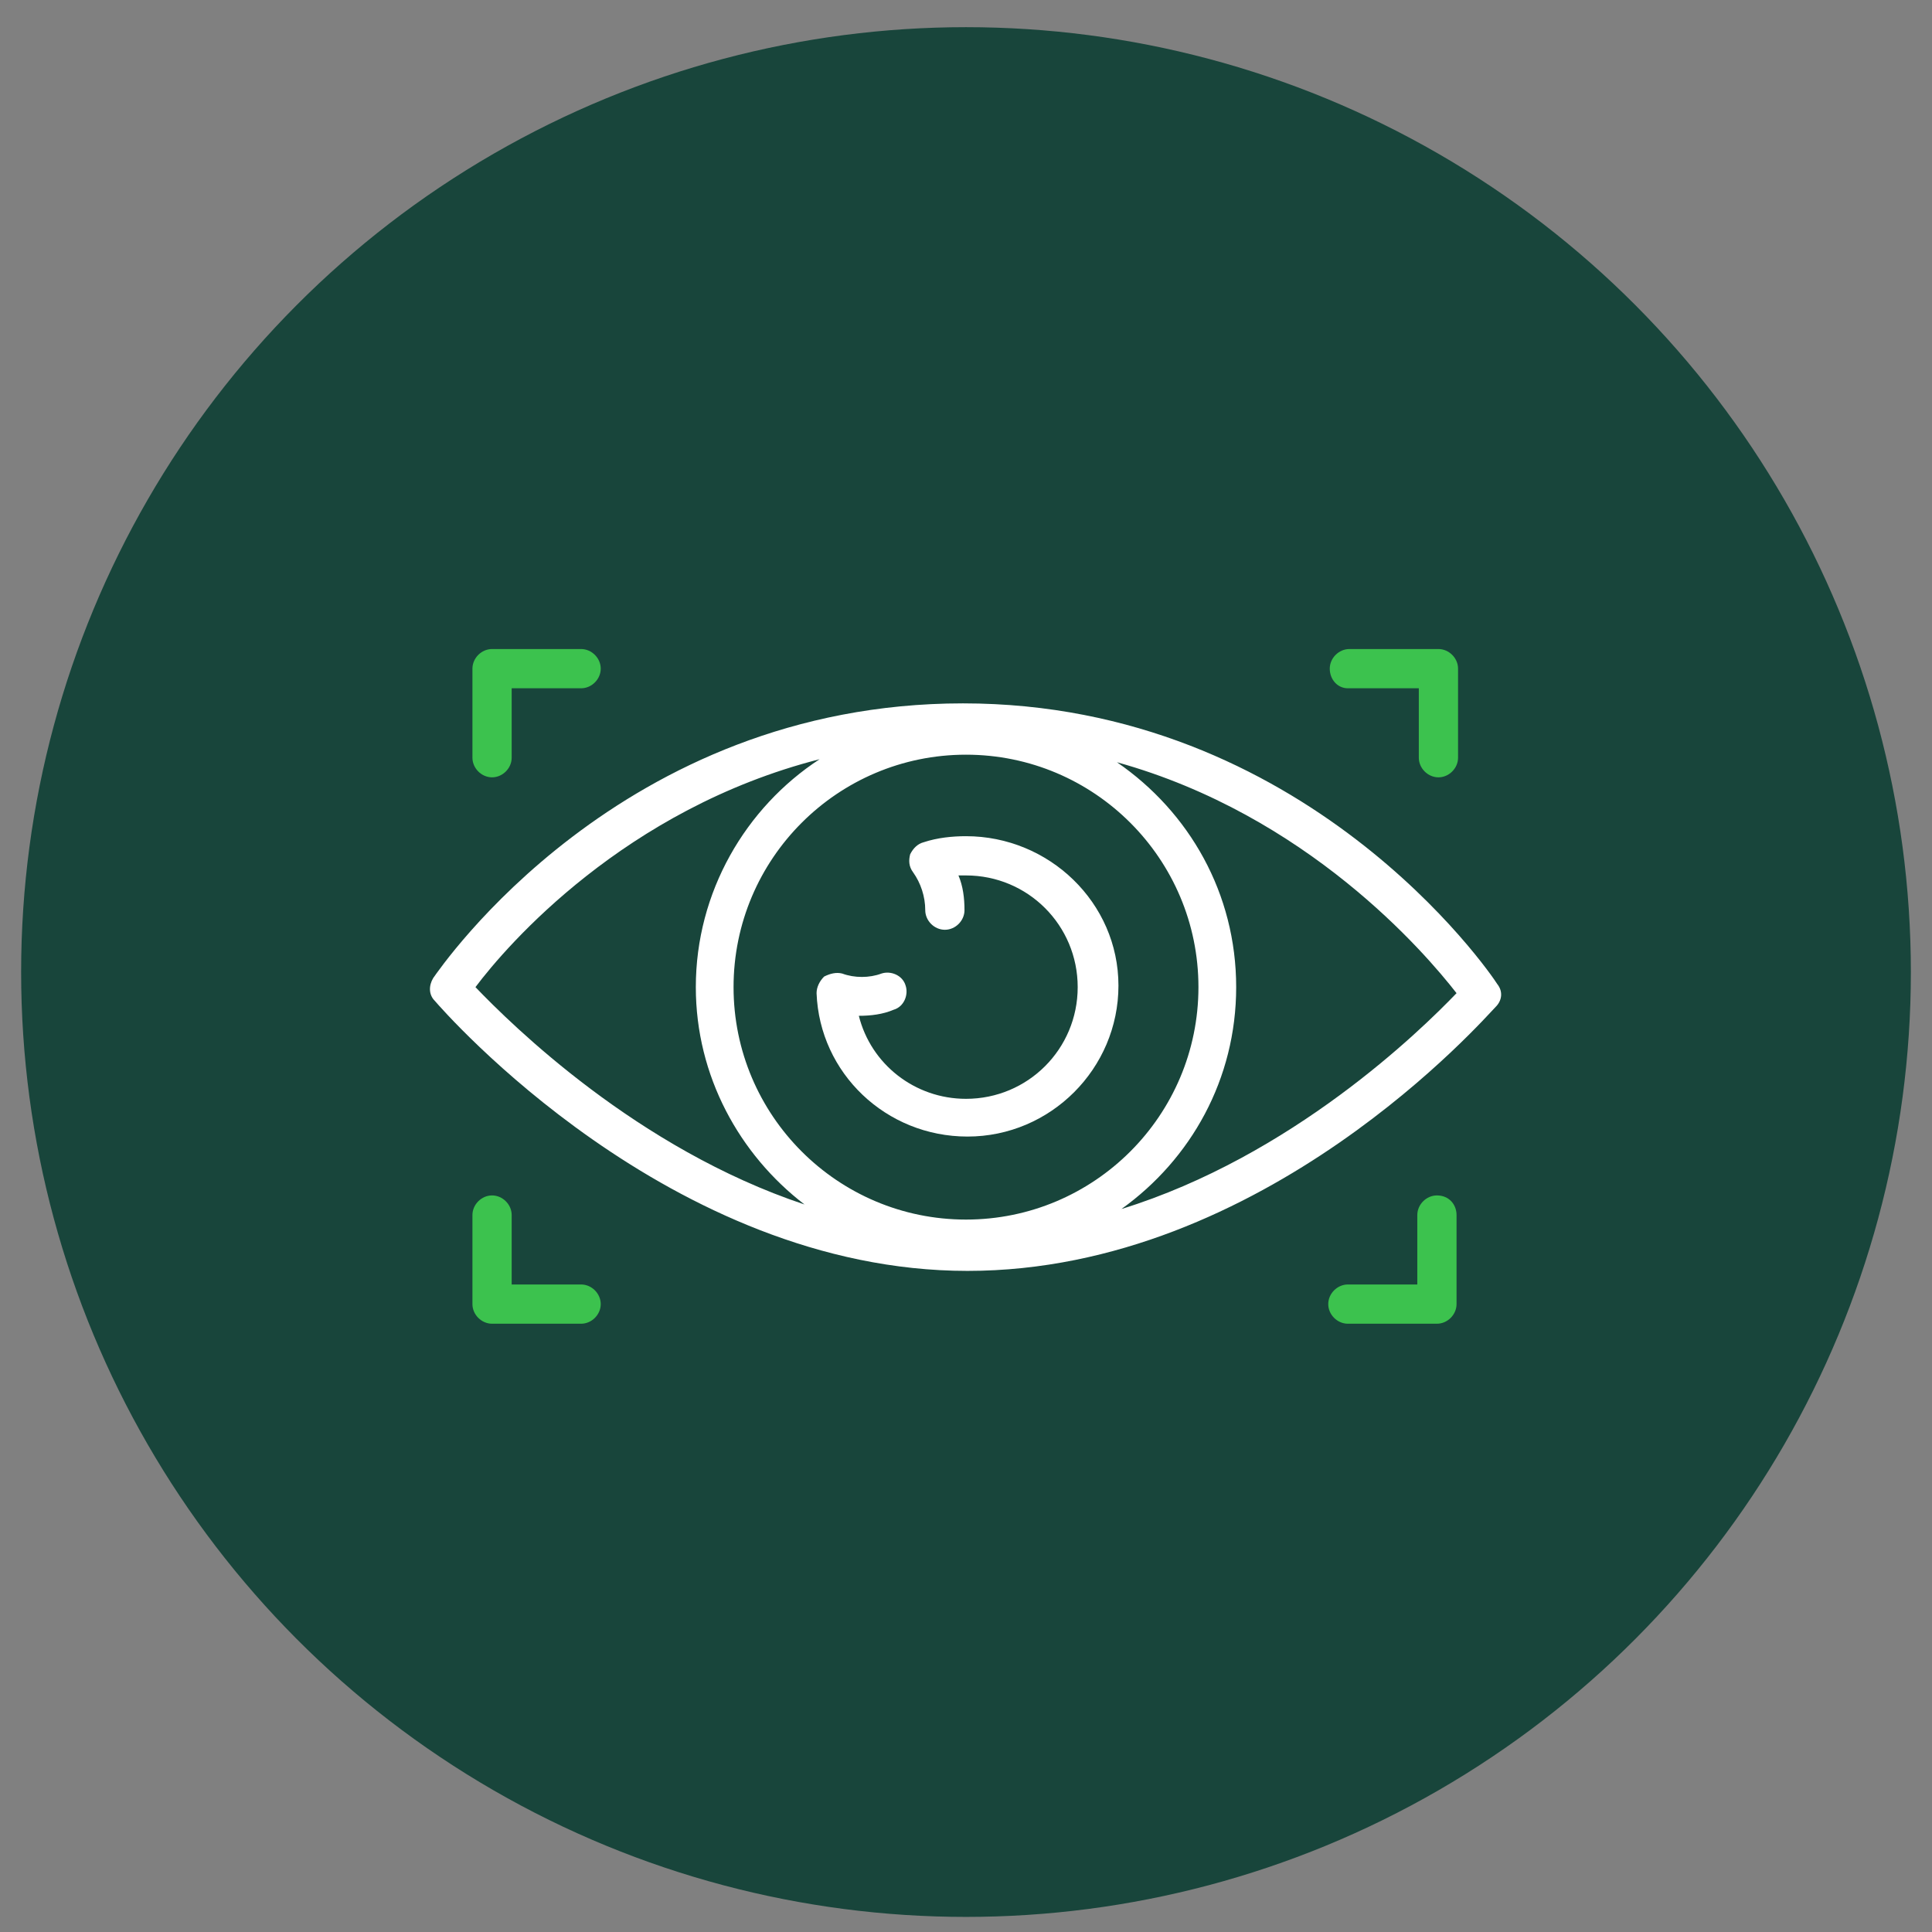
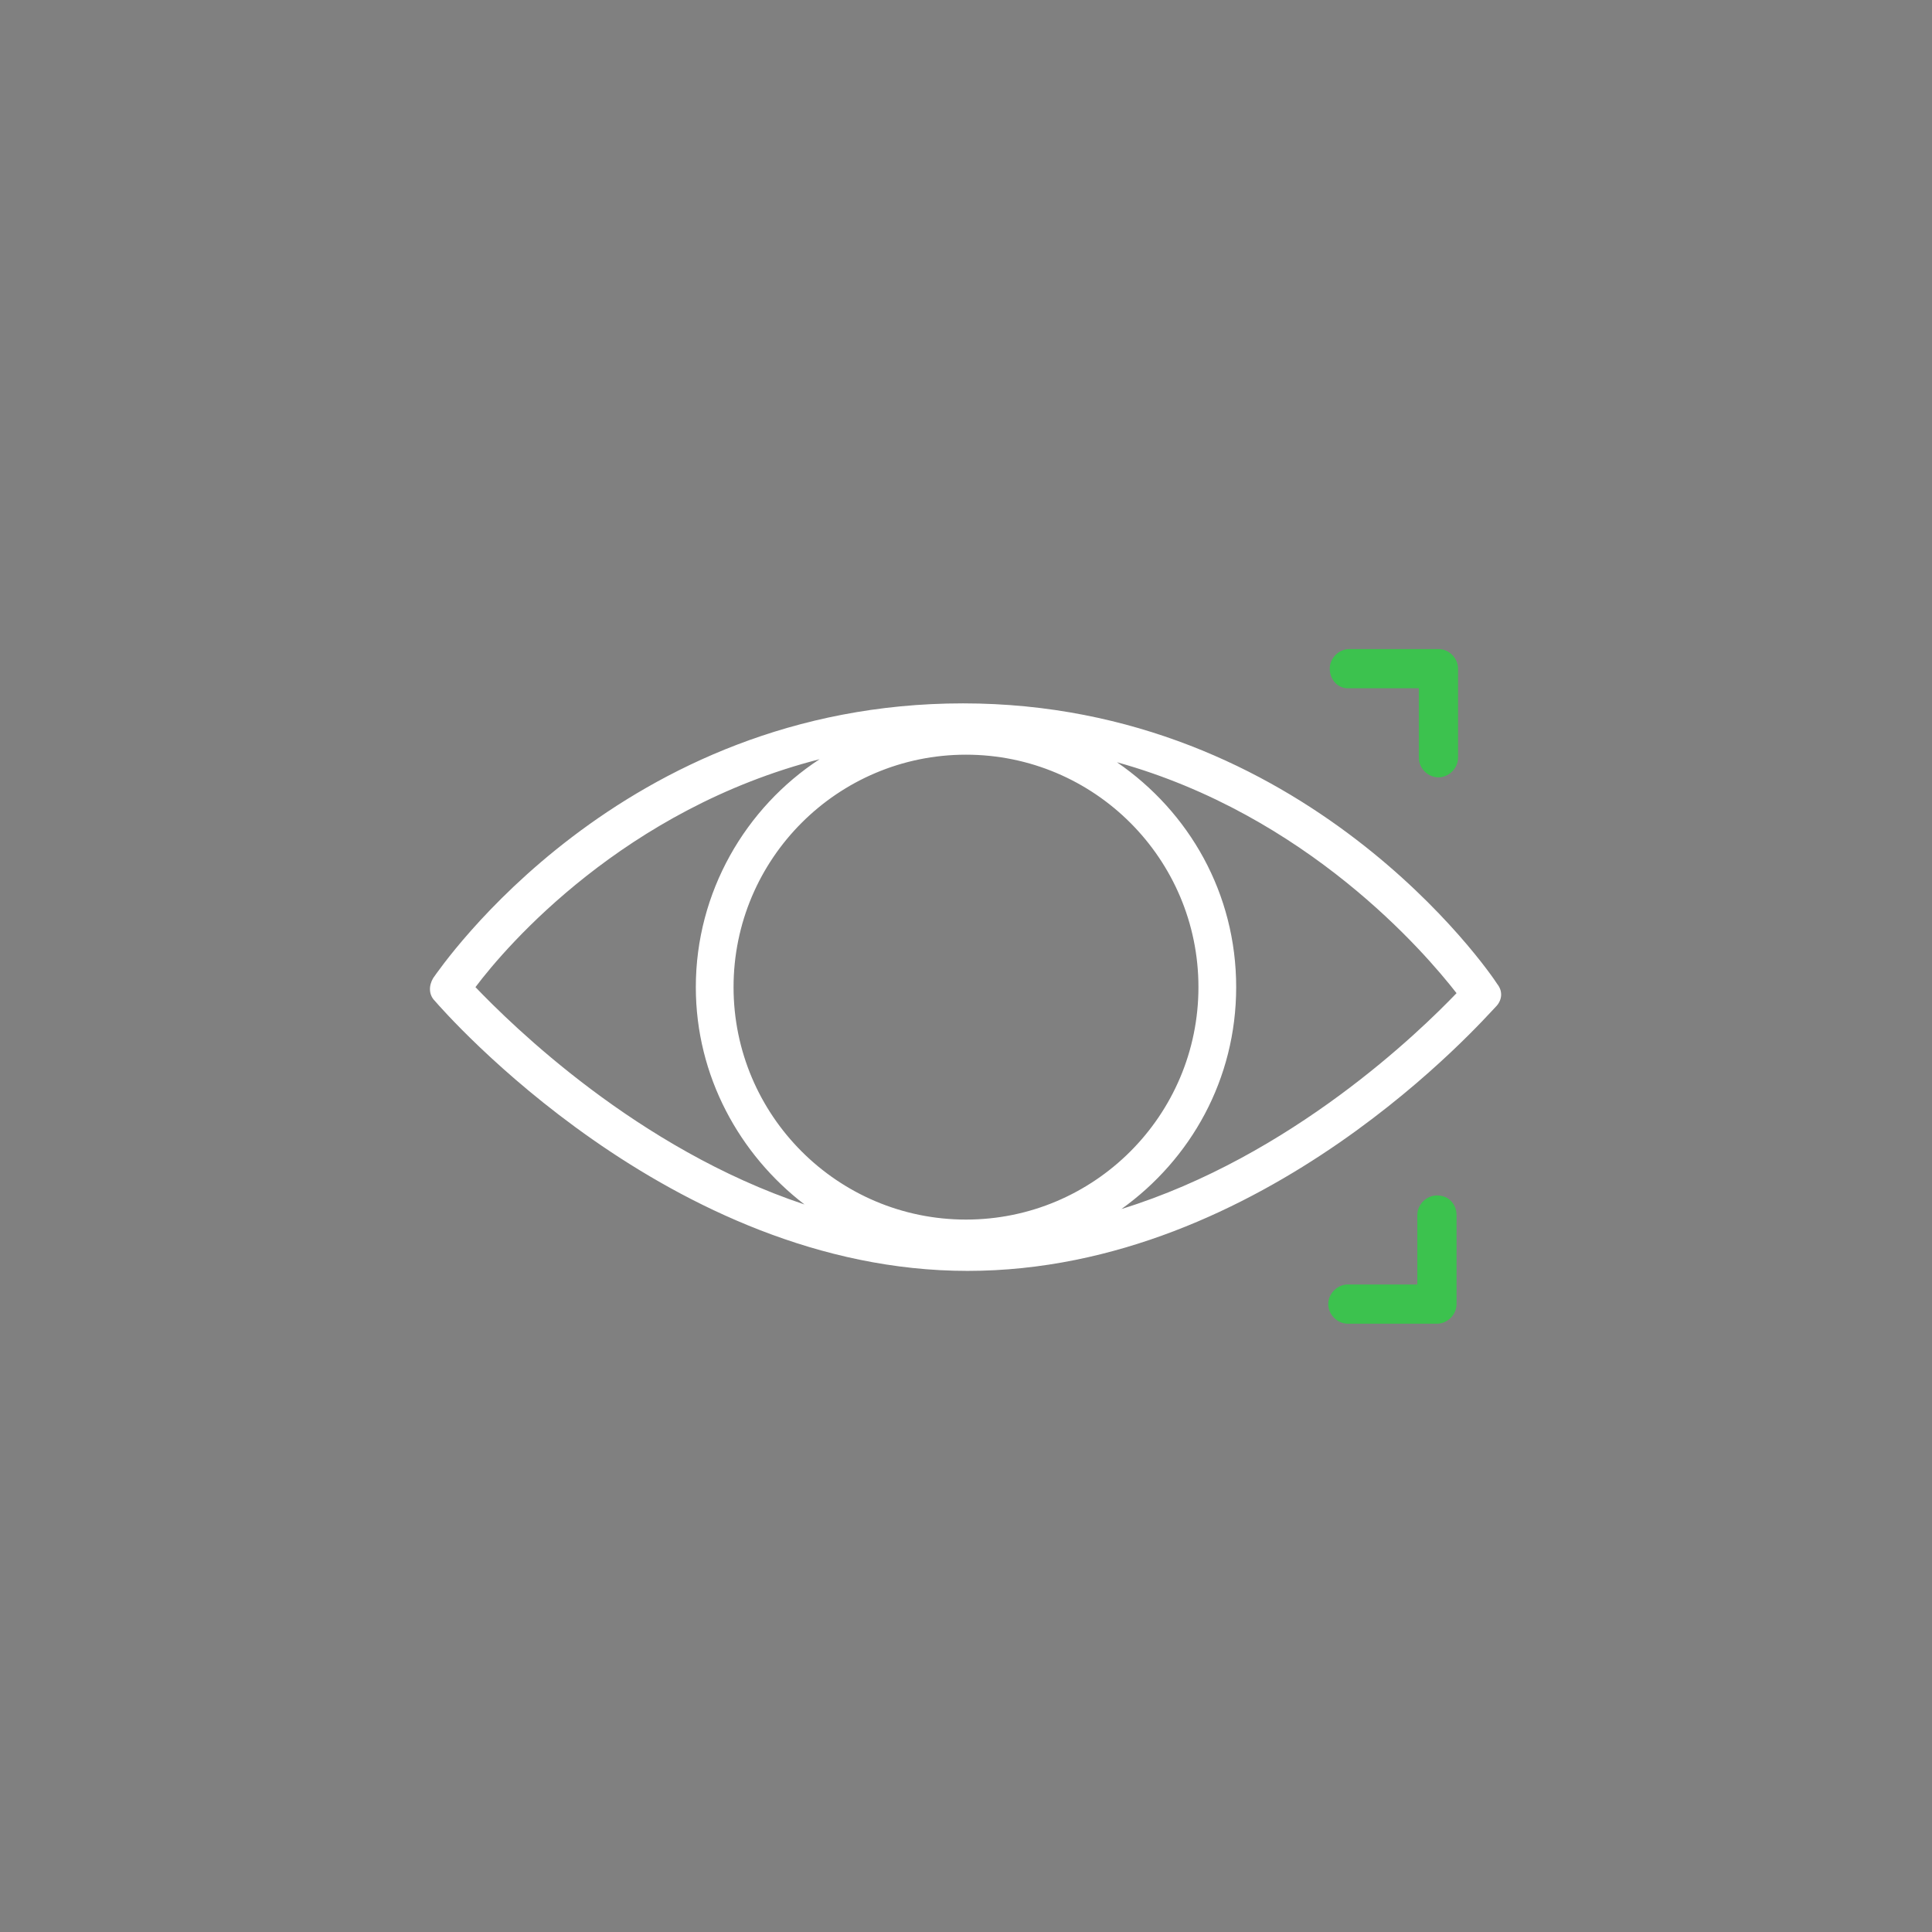
<svg xmlns="http://www.w3.org/2000/svg" version="1.1" id="Layer_1" x="0px" y="0px" width="128px" height="128px" viewBox="0 0 128 128" style="enable-background:new 0 0 128 128;" xml:space="preserve">
  <rect x="0" y="0" width="128" height="128" fill="#808080" stroke="none" />
  <style type="text/css">
	.st0{fill:#18453B;}
	.st1{fill:#FFFFFF;}
	.st2{fill:#3CC24E;}
</style>
  <g>
-     <circle class="st0" cx="64" cy="64.4" r="62.6" />
-   </g>
+     </g>
  <g>
    <path class="st1" d="M99.2,65.2c-0.5-0.8-12.7-18.6-35.4-18.6c-22.7,0-34.6,17.5-35.1,18.2c-0.3,0.5-0.3,1.1,0.1,1.5   c0.6,0.7,15.6,17.9,35.3,17.9c19.7,0,34.3-16.8,35-17.5C99.5,66.3,99.6,65.7,99.2,65.2z M64,80.8c-8.5,0-15.4-6.9-15.4-15.4   S55.5,50,64,50c8.5,0,15.4,6.9,15.4,15.4S72.5,80.8,64,80.8z M31.5,65.4c2.1-2.8,9.9-11.8,22.8-15.1c-4.9,3.2-8.2,8.8-8.2,15.1   c0,5.9,2.9,11.1,7.2,14.4C42.2,76.1,33.9,67.9,31.5,65.4z M74.3,80.1c4.6-3.3,7.6-8.6,7.6-14.7c0-6.2-3.1-11.6-7.9-14.9   C86.6,54,94.4,63.1,96.5,65.8C94.1,68.3,85.6,76.6,74.3,80.1z" />
-     <path class="st1" d="M64,55.4c-0.9,0-1.9,0.1-2.8,0.4c-0.4,0.1-0.7,0.4-0.9,0.8c-0.1,0.4-0.1,0.8,0.2,1.2c0.5,0.7,0.8,1.6,0.8,2.5   c0,0.7,0.6,1.3,1.3,1.3c0.7,0,1.3-0.6,1.3-1.3c0-0.8-0.1-1.6-0.4-2.3c0.2,0,0.3,0,0.5,0c4.1,0,7.4,3.3,7.4,7.4s-3.3,7.4-7.4,7.4   c-3.4,0-6.3-2.3-7.1-5.5c0.8,0,1.6-0.1,2.3-0.4c0.7-0.2,1-1,0.8-1.6c-0.2-0.7-1-1-1.6-0.8c-0.8,0.3-1.8,0.3-2.6,0   c-0.4-0.1-0.8,0-1.2,0.2c-0.3,0.3-0.5,0.7-0.5,1.1c0.2,5.3,4.6,9.5,10,9.5c5.5,0,10-4.5,10-10S69.5,55.4,64,55.4z" />
-     <path class="st2" d="M32.6,51.5c0.7,0,1.3-0.6,1.3-1.3v-4.6h4.6c0.7,0,1.3-0.6,1.3-1.3c0-0.7-0.6-1.3-1.3-1.3h-5.9   c-0.7,0-1.3,0.6-1.3,1.3v5.9C31.3,50.9,31.9,51.5,32.6,51.5z" />
-     <path class="st2" d="M38.5,85.1h-4.6v-4.6c0-0.7-0.6-1.3-1.3-1.3c-0.7,0-1.3,0.6-1.3,1.3v5.9c0,0.7,0.6,1.3,1.3,1.3h5.9   c0.7,0,1.3-0.6,1.3-1.3S39.2,85.1,38.5,85.1z" />
    <path class="st2" d="M95.2,79.2c-0.7,0-1.3,0.6-1.3,1.3v4.6h-4.6c-0.7,0-1.3,0.6-1.3,1.3s0.6,1.3,1.3,1.3h5.9   c0.7,0,1.3-0.6,1.3-1.3v-5.9C96.5,79.8,96,79.2,95.2,79.2z" />
    <path class="st2" d="M89.3,45.6H94v4.6c0,0.7,0.6,1.3,1.3,1.3c0.7,0,1.3-0.6,1.3-1.3v-5.9c0-0.7-0.6-1.3-1.3-1.3h-5.9   c-0.7,0-1.3,0.6-1.3,1.3C88.1,45,88.6,45.6,89.3,45.6z" />
  </g>
</svg>